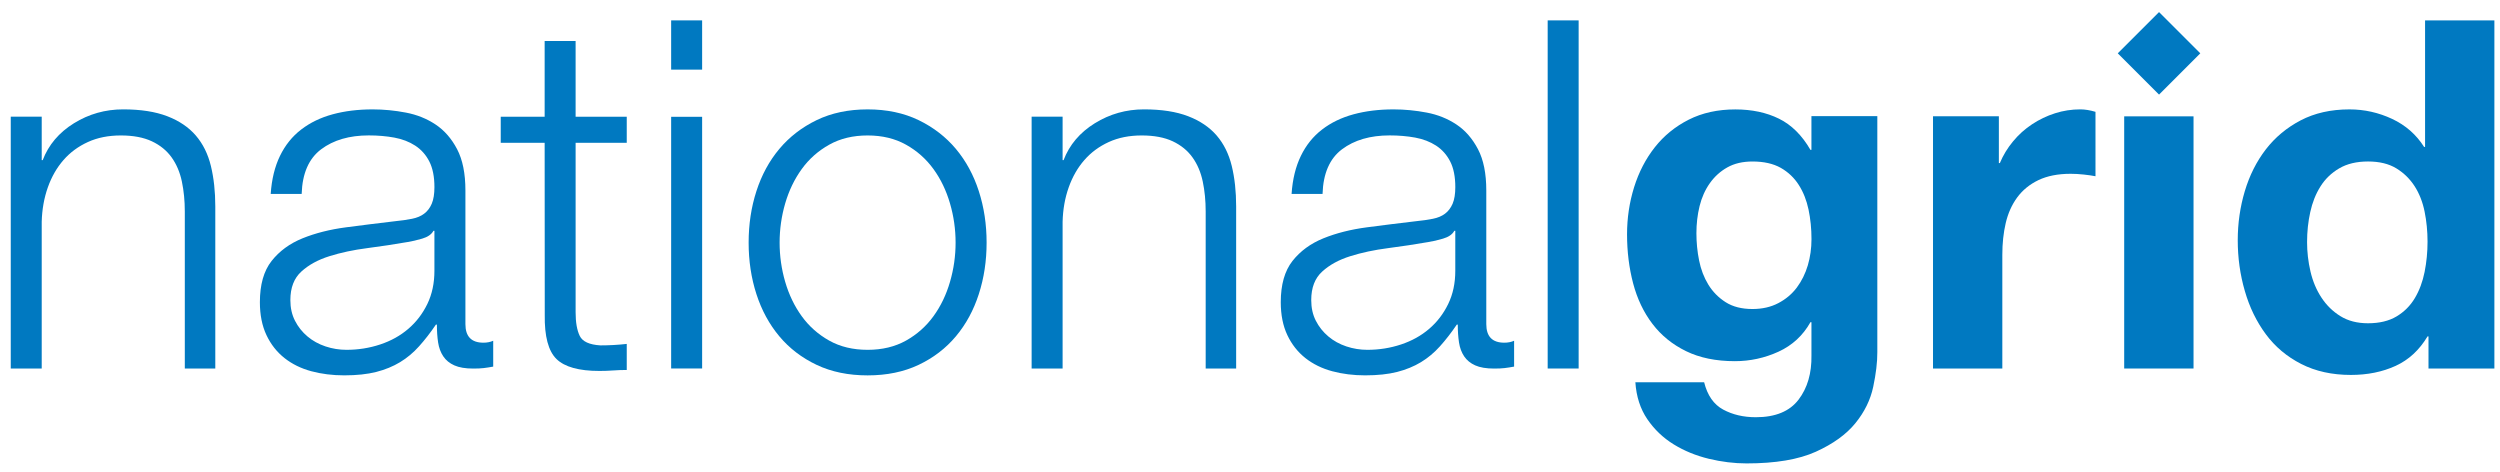
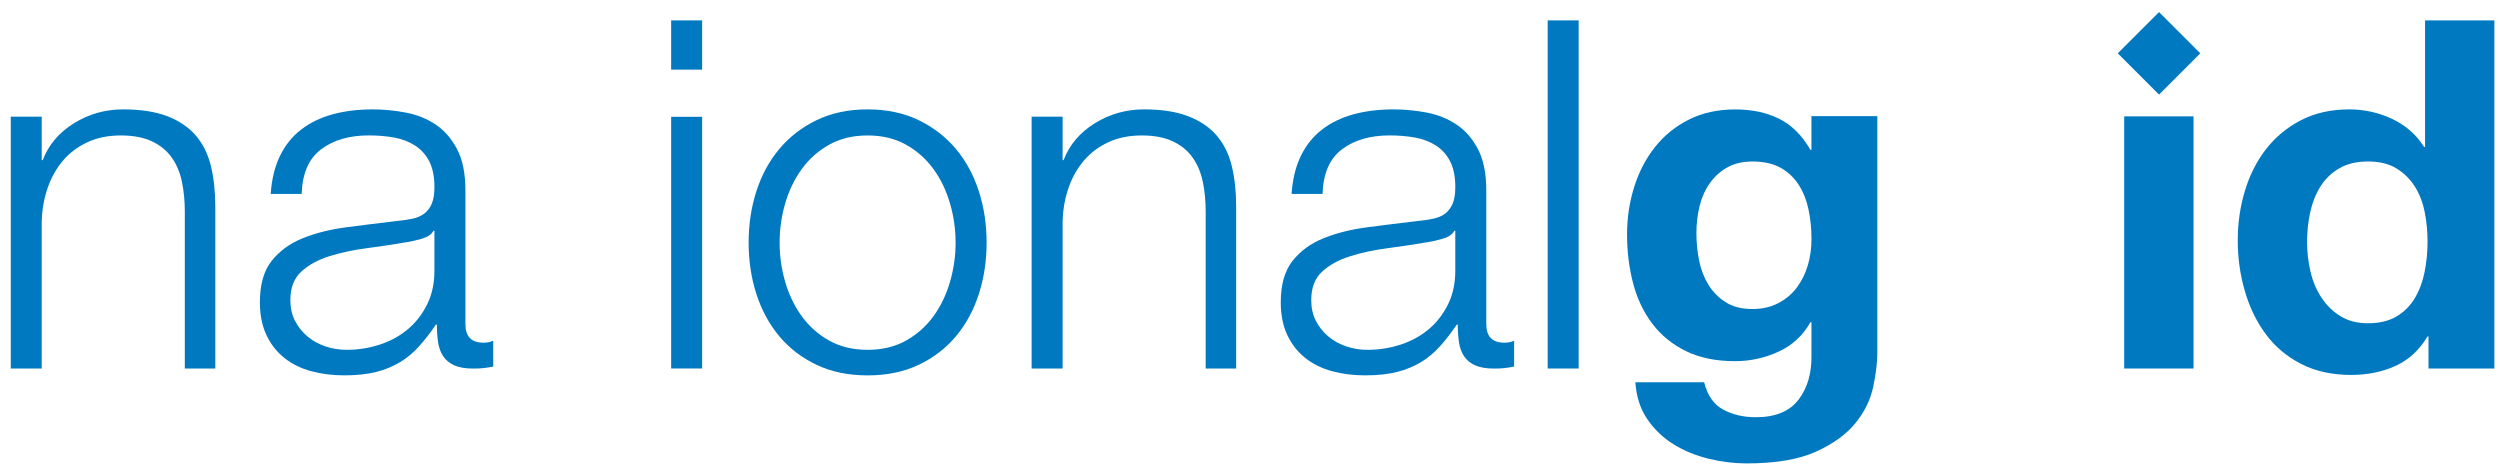
<svg xmlns="http://www.w3.org/2000/svg" version="1.1" x="0px" y="0px" width="143px" height="27px" viewBox="-0.615 -0.691 143 27" enable-background="new -0.615 -0.691 143 27" xml:space="preserve">
  <defs>
</defs>
  <path fill="#0079C1" d="M1.771,5.984v2.484h0.057c0.335-0.874,0.93-1.577,1.784-2.107c0.855-0.53,1.795-0.796,2.817-0.796  c1.003,0,1.844,0.131,2.523,0.392c0.678,0.261,1.223,0.628,1.632,1.103c0.408,0.474,0.697,1.056,0.864,1.744S11.7,10.265,11.7,11.12  v9.268H9.956v-8.981c0-0.612-0.057-1.185-0.168-1.715s-0.308-0.99-0.586-1.38C8.922,7.921,8.545,7.614,8.07,7.391  C7.596,7.168,7.004,7.057,6.297,7.057c-0.708,0-1.336,0.125-1.885,0.376C3.861,7.685,3.396,8.027,3.015,8.465  c-0.382,0.437-0.68,0.958-0.894,1.562c-0.214,0.605-0.331,1.26-0.35,1.966v8.396H0V5.984H1.771" />
  <path fill="#0079C1" d="M15.399,8.228c0.298-0.613,0.702-1.117,1.214-1.51c0.512-0.394,1.112-0.684,1.801-0.871  s1.451-0.281,2.289-0.281c0.633,0,1.265,0.062,1.897,0.183c0.633,0.12,1.2,0.349,1.703,0.684c0.502,0.335,0.912,0.805,1.229,1.41  c0.316,0.604,0.475,1.391,0.475,2.357v7.65c0,0.708,0.344,1.061,1.032,1.061c0.204,0,0.39-0.036,0.558-0.111v1.479  c-0.205,0.038-0.386,0.066-0.544,0.084c-0.158,0.02-0.358,0.028-0.6,0.028c-0.448,0-0.808-0.06-1.079-0.182  c-0.272-0.12-0.483-0.293-0.633-0.517c-0.15-0.223-0.249-0.489-0.296-0.796s-0.069-0.646-0.069-1.019h-0.057  c-0.316,0.466-0.637,0.879-0.963,1.241c-0.324,0.363-0.687,0.666-1.087,0.908c-0.399,0.242-0.855,0.429-1.367,0.56  c-0.512,0.129-1.12,0.194-1.826,0.194c-0.67,0-1.298-0.079-1.884-0.236c-0.586-0.158-1.097-0.409-1.533-0.753  c-0.438-0.346-0.781-0.782-1.032-1.313s-0.376-1.157-0.376-1.883c0-1.004,0.222-1.79,0.669-2.357  c0.446-0.566,1.036-0.999,1.771-1.297c0.734-0.297,1.563-0.507,2.482-0.628s1.854-0.237,2.803-0.349  c0.371-0.037,0.697-0.083,0.977-0.14c0.278-0.055,0.511-0.152,0.696-0.293c0.187-0.14,0.33-0.33,0.434-0.571  c0.102-0.242,0.152-0.559,0.152-0.948c0-0.595-0.098-1.084-0.292-1.465s-0.464-0.684-0.807-0.907  c-0.343-0.223-0.741-0.376-1.196-0.46c-0.454-0.083-0.94-0.125-1.46-0.125c-1.112,0-2.021,0.265-2.726,0.795  c-0.705,0.53-1.076,1.381-1.113,2.552h-1.771C14.925,9.567,15.102,8.842,15.399,8.228 M24.179,12.512  c-0.112,0.204-0.326,0.353-0.643,0.446s-0.597,0.158-0.837,0.195c-0.746,0.13-1.515,0.246-2.306,0.349  c-0.792,0.102-1.513,0.256-2.165,0.461c-0.651,0.204-1.187,0.497-1.605,0.879c-0.419,0.381-0.629,0.925-0.629,1.632  c0,0.446,0.089,0.841,0.266,1.185c0.176,0.345,0.414,0.643,0.712,0.894c0.298,0.252,0.644,0.441,1.034,0.572  c0.391,0.13,0.791,0.194,1.201,0.194c0.67,0,1.312-0.102,1.927-0.307c0.615-0.204,1.15-0.501,1.606-0.893  c0.457-0.391,0.819-0.864,1.09-1.423c0.27-0.558,0.404-1.19,0.404-1.897v-2.287H24.179z" />
-   <path fill="#0079C1" d="M35.235,5.987v1.49h-2.925v9.694c0,0.576,0.078,1.025,0.236,1.351s0.553,0.506,1.184,0.543  c0.501,0,1.003-0.028,1.505-0.084v1.49c-0.261,0-0.521,0.009-0.781,0.028c-0.262,0.019-0.521,0.028-0.782,0.028  c-1.173,0-1.992-0.228-2.457-0.683c-0.465-0.456-0.689-1.297-0.67-2.524l-0.006-9.844h-2.512v-1.49h2.512V1.656h1.771v4.331H35.235" />
  <path fill="#0079C1" d="M37.775,0.475h1.772v2.817h-1.772V0.475z M37.775,5.99h1.772v14.396h-1.772V5.99z" />
  <path fill="#0079C1" d="M51.928,6.18c0.846,0.41,1.557,0.959,2.134,1.646c0.576,0.689,1.014,1.495,1.311,2.416  c0.298,0.922,0.446,1.902,0.446,2.945c0,1.042-0.148,2.024-0.446,2.945c-0.297,0.922-0.734,1.727-1.311,2.415  c-0.577,0.688-1.288,1.232-2.134,1.633c-0.847,0.4-1.818,0.601-2.915,0.601s-2.069-0.2-2.915-0.601s-1.557-0.944-2.134-1.633  s-1.014-1.493-1.312-2.415c-0.298-0.921-0.445-1.903-0.445-2.945c0-1.043,0.147-2.023,0.445-2.945  c0.298-0.921,0.734-1.727,1.312-2.416c0.577-0.688,1.288-1.236,2.134-1.646c0.846-0.409,1.818-0.614,2.915-0.614  S51.081,5.771,51.928,6.18 M46.815,7.586c-0.631,0.353-1.154,0.817-1.571,1.394s-0.732,1.231-0.946,1.964  c-0.213,0.734-0.319,1.482-0.319,2.244s0.106,1.509,0.319,2.243c0.214,0.734,0.529,1.389,0.946,1.965s0.94,1.041,1.571,1.395  c0.63,0.353,1.362,0.528,2.197,0.528c0.834,0,1.567-0.176,2.197-0.528c0.63-0.354,1.153-0.818,1.571-1.395s0.732-1.23,0.945-1.965  c0.214-0.734,0.32-1.481,0.32-2.243s-0.106-1.51-0.32-2.244c-0.213-0.732-0.527-1.388-0.945-1.964S51.84,7.938,51.21,7.586  c-0.63-0.354-1.363-0.529-2.197-0.529C48.178,7.057,47.445,7.232,46.815,7.586z" />
  <path fill="#0079C1" d="M60.166,5.984v2.484h0.056c0.334-0.874,0.929-1.577,1.784-2.107s1.795-0.796,2.816-0.796  c1.005,0,1.846,0.131,2.524,0.392c0.678,0.261,1.222,0.628,1.632,1.103c0.408,0.474,0.696,1.056,0.864,1.744  c0.167,0.688,0.251,1.461,0.251,2.316v9.268H68.35v-8.981c0-0.612-0.056-1.185-0.168-1.715c-0.111-0.53-0.307-0.99-0.587-1.38  c-0.279-0.391-0.656-0.697-1.13-0.921c-0.475-0.223-1.067-0.334-1.774-0.334c-0.708,0-1.336,0.125-1.885,0.376  c-0.55,0.252-1.016,0.595-1.396,1.032c-0.383,0.437-0.681,0.958-0.895,1.562c-0.215,0.605-0.331,1.26-0.349,1.966v8.396h-1.772  V5.984H60.166" />
  <path fill="#0079C1" d="M73.794,8.228c0.297-0.613,0.702-1.117,1.214-1.51c0.511-0.394,1.112-0.684,1.801-0.871  s1.45-0.281,2.288-0.281c0.633,0,1.265,0.062,1.898,0.183c0.633,0.12,1.199,0.349,1.702,0.684s0.912,0.805,1.229,1.41  c0.317,0.604,0.475,1.391,0.475,2.357v7.65c0,0.708,0.345,1.061,1.032,1.061c0.205,0,0.392-0.036,0.559-0.111v1.479  c-0.204,0.038-0.387,0.066-0.544,0.084c-0.158,0.02-0.358,0.028-0.601,0.028c-0.447,0-0.807-0.06-1.079-0.182  c-0.271-0.12-0.482-0.293-0.633-0.517c-0.15-0.223-0.249-0.489-0.295-0.796c-0.047-0.307-0.07-0.646-0.07-1.019h-0.056  c-0.317,0.466-0.637,0.879-0.963,1.241c-0.325,0.363-0.688,0.666-1.087,0.908c-0.4,0.242-0.856,0.429-1.367,0.56  c-0.512,0.129-1.12,0.194-1.827,0.194c-0.669,0-1.297-0.079-1.883-0.236c-0.586-0.158-1.097-0.409-1.534-0.753  c-0.437-0.346-0.781-0.782-1.032-1.313s-0.376-1.157-0.376-1.883c0-1.004,0.224-1.79,0.669-2.357  c0.446-0.566,1.036-0.999,1.771-1.297c0.733-0.297,1.562-0.507,2.481-0.628s1.854-0.237,2.804-0.349  c0.372-0.037,0.696-0.083,0.976-0.14c0.279-0.055,0.511-0.152,0.697-0.293c0.186-0.14,0.33-0.33,0.433-0.571  c0.103-0.242,0.153-0.559,0.153-0.948c0-0.595-0.098-1.084-0.292-1.465c-0.195-0.381-0.464-0.684-0.806-0.907  c-0.345-0.223-0.742-0.376-1.197-0.46c-0.454-0.083-0.941-0.125-1.46-0.125c-1.113,0-2.022,0.265-2.727,0.795  c-0.705,0.53-1.075,1.381-1.112,2.552h-1.771C73.318,9.567,73.496,8.842,73.794,8.228 M82.572,12.512  c-0.111,0.204-0.325,0.353-0.643,0.446c-0.316,0.094-0.596,0.158-0.837,0.195c-0.746,0.13-1.514,0.246-2.305,0.349  c-0.792,0.102-1.514,0.256-2.165,0.461c-0.652,0.204-1.188,0.497-1.606,0.879c-0.42,0.381-0.628,0.925-0.628,1.632  c0,0.446,0.088,0.841,0.265,1.185c0.177,0.345,0.414,0.643,0.713,0.894c0.298,0.252,0.643,0.441,1.033,0.572  c0.392,0.13,0.791,0.194,1.201,0.194c0.67,0,1.313-0.102,1.927-0.307c0.615-0.204,1.15-0.501,1.607-0.893  c0.456-0.391,0.819-0.864,1.089-1.423c0.271-0.558,0.405-1.19,0.405-1.897v-2.287H82.572z" />
  <rect x="87.912" y="0.475" fill="#0079C1" width="1.771" height="19.913" />
  <path fill="#0079C1" d="M106.533,21.436c-0.158,0.744-0.498,1.438-1.02,2.079c-0.521,0.641-1.273,1.185-2.261,1.632  c-0.986,0.446-2.308,0.669-3.962,0.669c-0.707,0-1.428-0.089-2.162-0.265c-0.735-0.178-1.405-0.453-2.009-0.825  c-0.605-0.373-1.107-0.853-1.508-1.44c-0.399-0.587-0.628-1.291-0.683-2.11h3.934c0.187,0.75,0.549,1.27,1.089,1.561  c0.539,0.291,1.161,0.437,1.868,0.437c1.116,0,1.931-0.335,2.442-1.003c0.511-0.669,0.757-1.516,0.739-2.537v-1.896h-0.057  c-0.429,0.763-1.037,1.324-1.827,1.687c-0.791,0.361-1.623,0.543-2.497,0.543c-1.079,0-2.01-0.191-2.79-0.572  c-0.782-0.382-1.423-0.902-1.925-1.563c-0.504-0.66-0.87-1.433-1.104-2.316c-0.232-0.884-0.348-1.819-0.348-2.805  c0-0.931,0.134-1.828,0.403-2.693c0.271-0.865,0.665-1.627,1.187-2.288c0.521-0.661,1.167-1.186,1.938-1.577  c0.772-0.39,1.66-0.586,2.665-0.586c0.948,0,1.781,0.177,2.497,0.53c0.716,0.352,1.315,0.947,1.8,1.782h0.057V5.953h3.769v13.502  C106.771,20.031,106.69,20.691,106.533,21.436 M101.104,16.648c0.429-0.223,0.781-0.521,1.061-0.893  c0.277-0.373,0.487-0.797,0.628-1.272c0.139-0.474,0.209-0.973,0.209-1.494c0-0.596-0.057-1.159-0.168-1.69  c-0.112-0.531-0.297-1.001-0.559-1.411c-0.26-0.409-0.604-0.735-1.03-0.978c-0.429-0.241-0.968-0.363-1.617-0.363  c-0.56,0-1.037,0.111-1.438,0.336c-0.399,0.223-0.734,0.525-1.004,0.907s-0.465,0.819-0.586,1.313s-0.18,1.01-0.18,1.55  c0,0.522,0.05,1.039,0.153,1.552c0.102,0.513,0.278,0.974,0.528,1.383c0.251,0.41,0.581,0.745,0.99,1.006  c0.41,0.261,0.921,0.391,1.535,0.391C100.185,16.984,100.678,16.873,101.104,16.648z" />
-   <path fill="#0079C1" d="M113.72,5.958v2.678h0.057c0.187-0.446,0.438-0.86,0.755-1.241c0.315-0.382,0.678-0.708,1.088-0.978  c0.408-0.271,0.846-0.479,1.311-0.628s0.949-0.224,1.451-0.224c0.26,0,0.549,0.047,0.865,0.141V9.39  c-0.187-0.037-0.41-0.069-0.67-0.097c-0.261-0.029-0.512-0.043-0.754-0.043c-0.725,0-1.339,0.122-1.841,0.362  c-0.503,0.242-0.906,0.573-1.214,0.991c-0.307,0.419-0.525,0.908-0.656,1.466c-0.13,0.559-0.194,1.163-0.194,1.814v6.504h-3.965  V5.958H113.72" />
  <rect x="120.889" y="5.964" fill="#0079C1" width="3.966" height="14.424" />
  <path fill="#0079C1" d="M138.24,18.55c-0.466,0.781-1.075,1.344-1.828,1.688c-0.754,0.344-1.605,0.517-2.555,0.517  c-1.079,0-2.027-0.21-2.846-0.629c-0.819-0.418-1.493-0.986-2.023-1.703c-0.53-0.716-0.931-1.54-1.199-2.471  c-0.271-0.931-0.405-1.898-0.405-2.903c0-0.968,0.134-1.903,0.404-2.807c0.27-0.901,0.67-1.697,1.2-2.386  c0.529-0.688,1.195-1.243,1.994-1.662c0.801-0.418,1.731-0.628,2.791-0.628c0.856,0,1.669,0.183,2.441,0.544  c0.771,0.362,1.382,0.896,1.828,1.602h0.057V0.475h3.965v19.916h-3.769V18.55H138.24 M138.072,11.412  c-0.111-0.55-0.303-1.034-0.571-1.453c-0.271-0.419-0.619-0.76-1.047-1.021c-0.429-0.261-0.968-0.392-1.617-0.392  c-0.652,0-1.2,0.131-1.646,0.392s-0.805,0.605-1.074,1.034c-0.271,0.429-0.465,0.918-0.585,1.468  c-0.122,0.55-0.182,1.123-0.182,1.719c0,0.56,0.064,1.118,0.194,1.678c0.13,0.559,0.34,1.058,0.629,1.496  c0.288,0.438,0.649,0.792,1.087,1.062c0.438,0.271,0.962,0.405,1.577,0.405c0.649,0,1.194-0.13,1.632-0.392  c0.436-0.261,0.786-0.609,1.046-1.048c0.26-0.438,0.446-0.937,0.558-1.496c0.111-0.559,0.168-1.137,0.168-1.732  C138.24,12.535,138.184,11.963,138.072,11.412z" />
  <polyline fill="#0079C1" points="122.882,0 120.521,2.359 122.882,4.72 125.242,2.359 122.882,0" />
</svg>